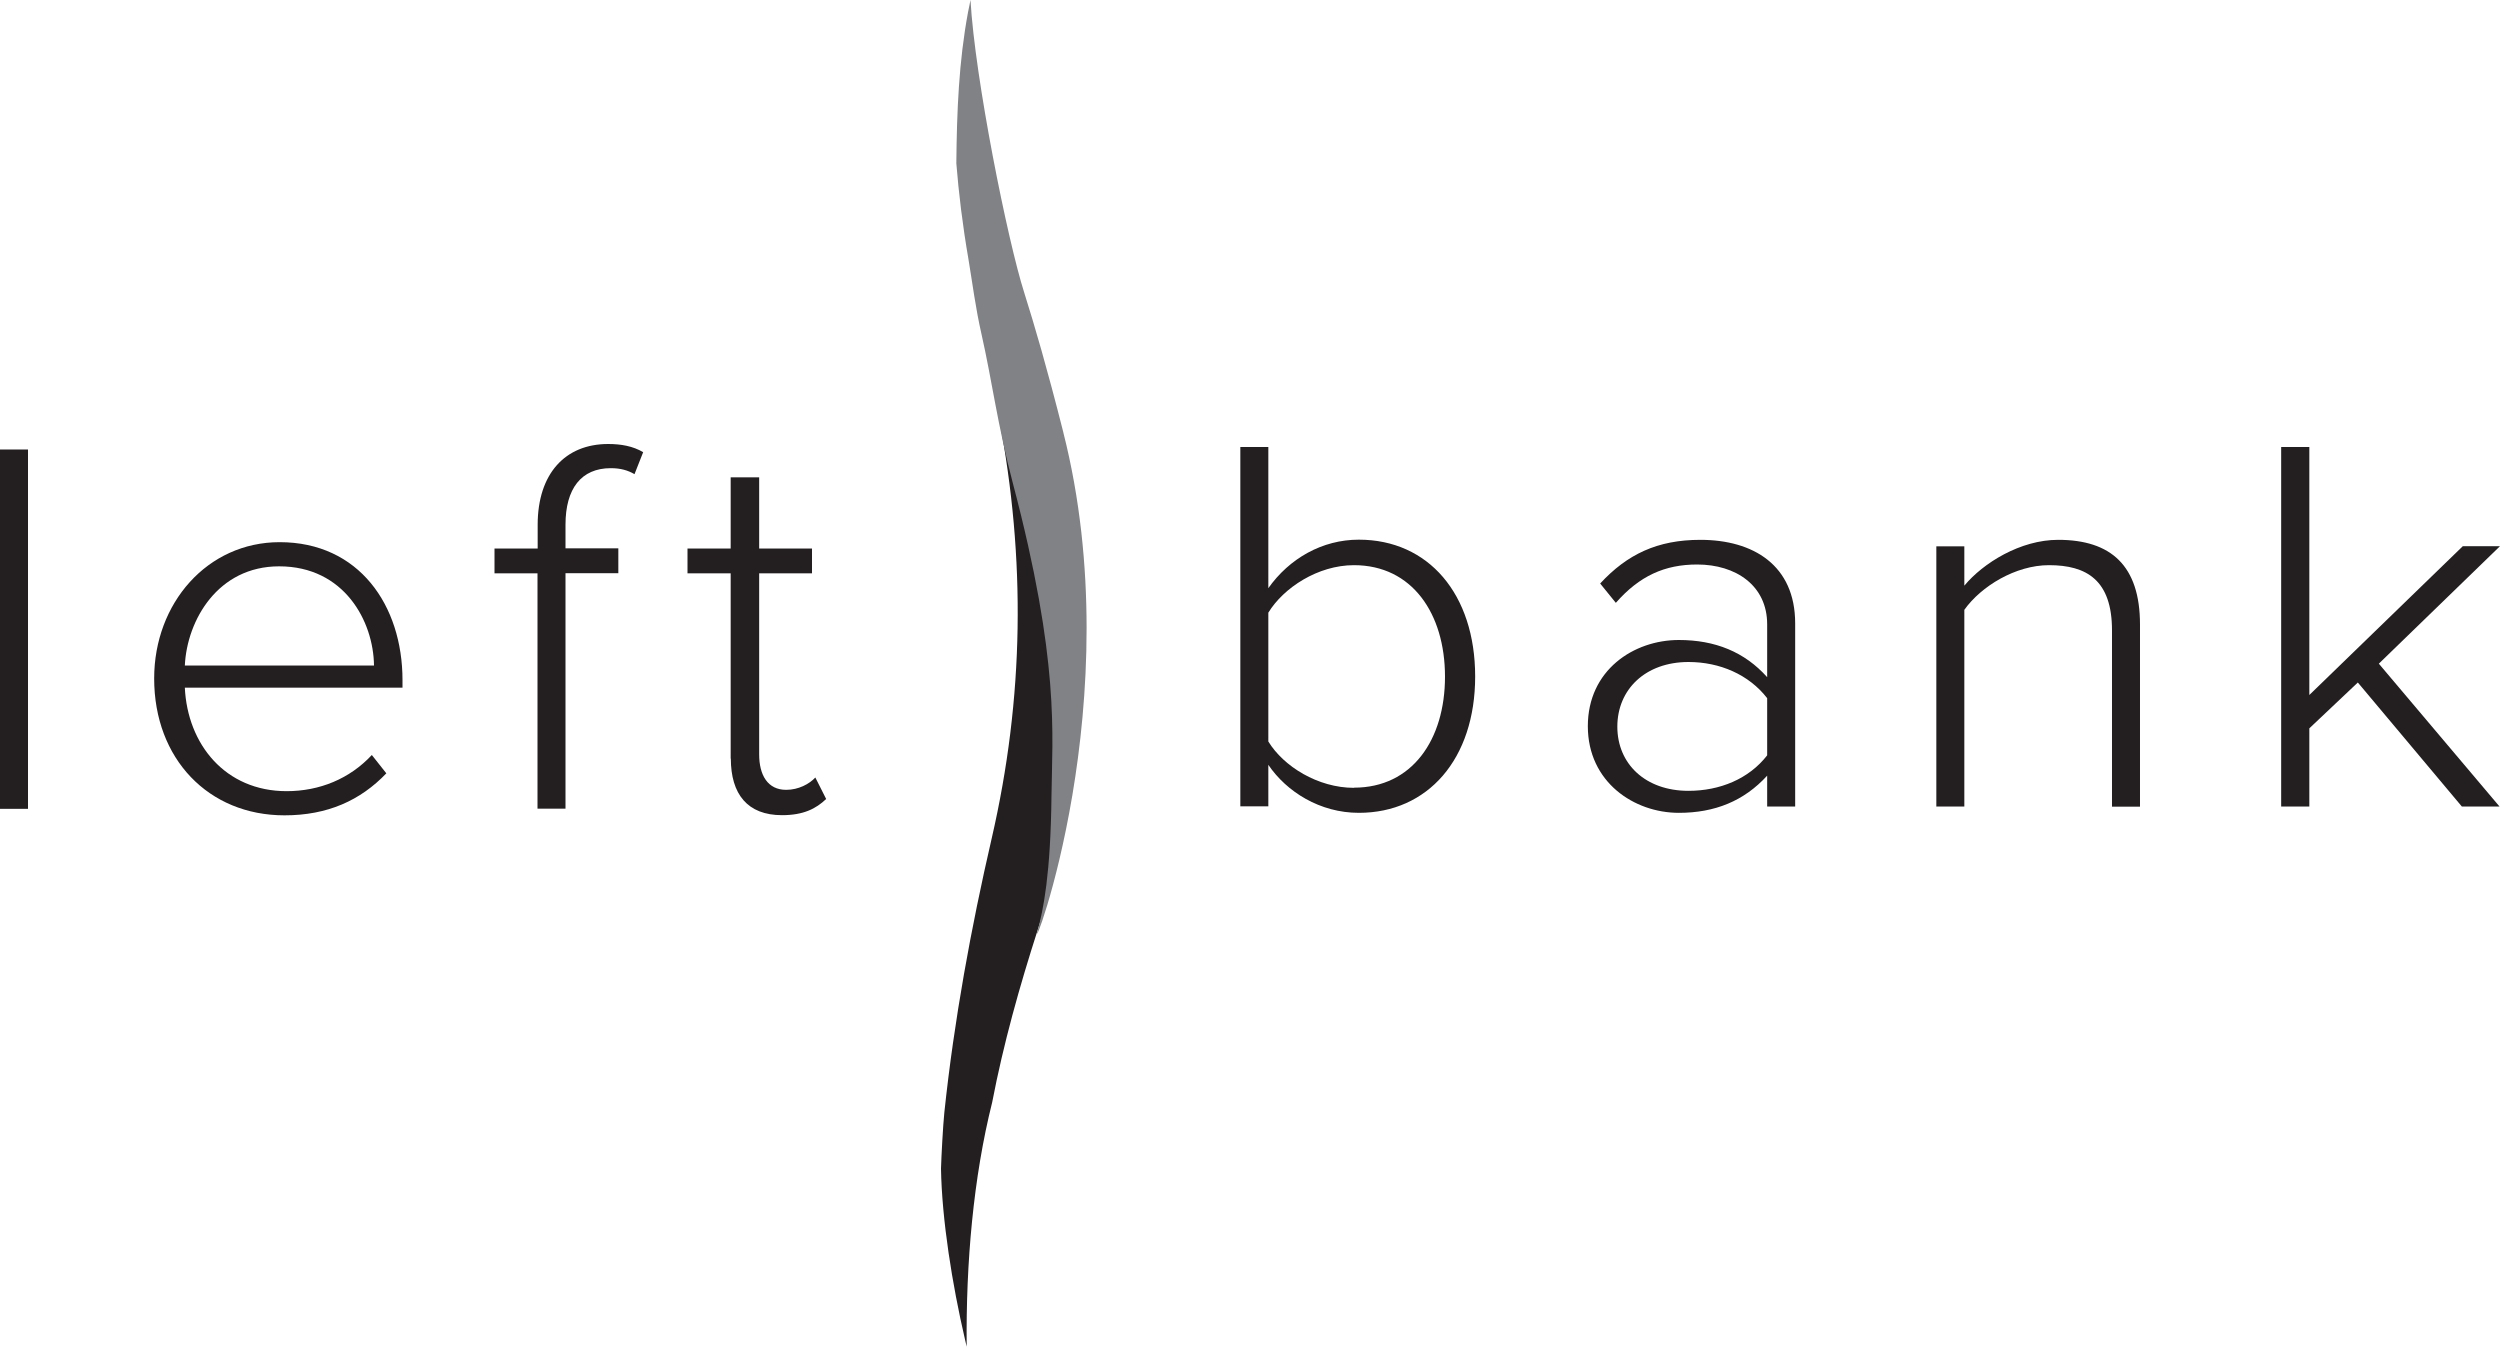
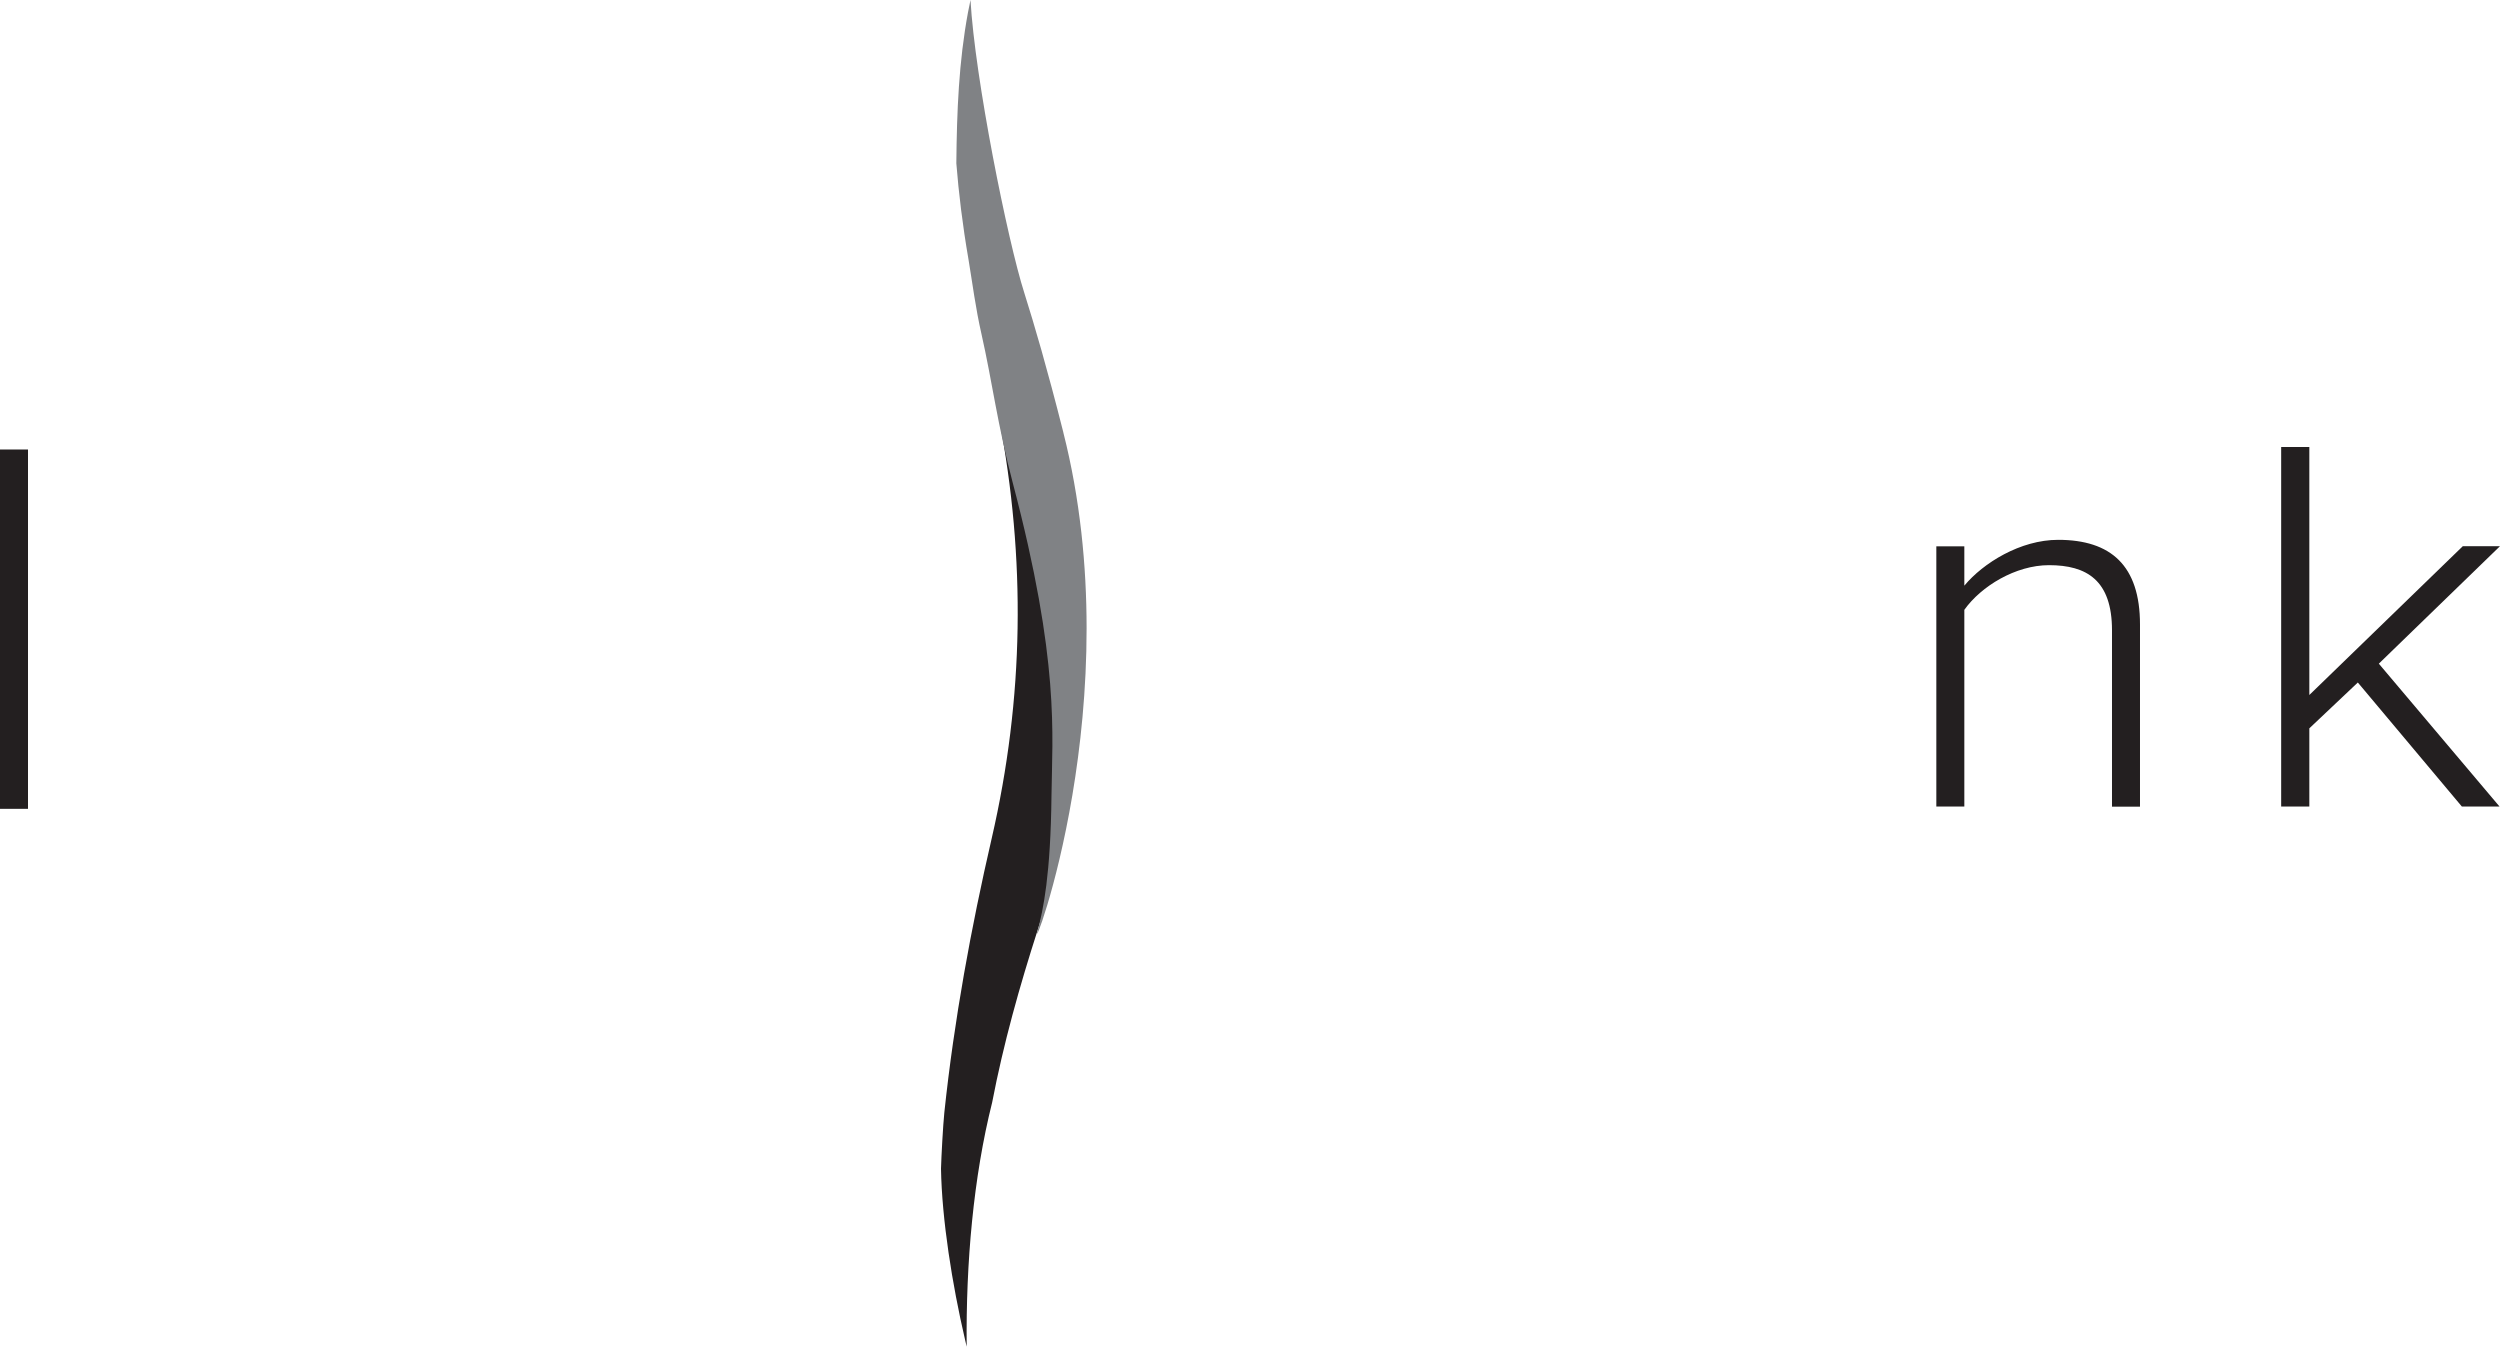
<svg xmlns="http://www.w3.org/2000/svg" id="Layer_1" viewBox="0 0 150 80.82">
  <defs>
    <style>
      .cls-1 {
        fill: none;
      }

      .cls-2 {
        fill: #231f20;
      }

      .cls-3 {
        clip-path: url(#clippath-1);
      }

      .cls-4 {
        fill: #808285;
      }

      .cls-5 {
        clip-path: url(#clippath);
      }
    </style>
    <clipPath id="clippath">
      <rect class="cls-1" width="150" height="80.82" />
    </clipPath>
    <clipPath id="clippath-1">
-       <rect class="cls-1" width="150" height="80.82" />
-     </clipPath>
+       </clipPath>
  </defs>
  <g class="cls-5">
    <path class="cls-2" d="M64.66,35.63c-.56-4.36-1.69-8.55-2.09-12.95-.04,0-.07.01-.11.01-1.1,0-1.27-1.87-.52-2.47-.98-2.16-2-4.3-2.74-6.55-.16-.49-.31-.98-.45-1.47,0,.17,0,.33.01.5.02,1.35.02,2.71.07,4.06.74,2.71,1.1,5.49,1.11,8.32,1.61,8.46,1.51,16.77-.44,25.23-1.23,5.33-2.25,10.86-2.84,16.44-.08.78-.18,2.64-.2,3.37.05,3.04.67,6.94,1.44,10.25.03.14.07.29.1.43-.05-5.03.4-10.15,1.53-14.66.68-3.54,1.65-6.98,2.73-10.34.2-.61.38-1.22.56-1.83.22-2.15.57-4.28,1.07-6.33.05-.22.16-.4.28-.55-.01-.09-.02-.17-.02-.27,0-1.69.08-3.38.15-5.07.02-.55.25-.92.55-1.11.06-1.67.03-3.32-.19-5.02" />
    <path class="cls-4" d="M63.8,25.94c-1-3.95-1.72-6.39-2.34-8.36C60.45,14.42,58.49,4.66,58.23,0c-.05.25-.1.49-.15.74-.55,2.96-.67,5.92-.7,9.06.14,1.76.37,3.69.73,5.77.24,1.44.42,2.9.78,4.48.64,2.83.96,5.45,1.87,8.9,2.85,10.79,2.37,15.16,2.33,18.75-.05,4.82-.5,6.9-.83,8.13-.57,2.13,5.61-13.83,1.54-29.88" />
-     <path class="cls-2" d="M74.42,26.82h1.68v8.47c1.26-1.78,3.23-2.91,5.43-2.91,4.17,0,6.98,3.26,6.98,8.21s-2.84,8.18-6.98,8.18c-2.33,0-4.33-1.26-5.43-2.88v2.49h-1.68v-21.56ZM81.24,47.26c3.49,0,5.46-2.88,5.46-6.66s-1.97-6.69-5.46-6.69c-2.17,0-4.23,1.36-5.14,2.85v7.73c.91,1.49,2.97,2.78,5.14,2.78" />
-     <path class="cls-2" d="M106.03,46.54c-1.39,1.52-3.14,2.23-5.3,2.23-2.68,0-5.46-1.84-5.46-5.2s2.75-5.17,5.46-5.17c2.17,0,3.94.71,5.3,2.23v-3.17c0-2.33-1.88-3.59-4.2-3.59-1.94,0-3.46.68-4.88,2.3l-.94-1.16c1.62-1.75,3.43-2.62,6.01-2.62,3.17,0,5.69,1.52,5.69,5.01v10.99h-1.68v-1.84ZM106.03,41.89c-1.1-1.42-2.85-2.17-4.72-2.17-2.59,0-4.27,1.65-4.27,3.88s1.68,3.85,4.27,3.85c1.87,0,3.62-.71,4.72-2.13v-3.43Z" />
    <path class="cls-2" d="M126.72,37.82c0-3.01-1.52-3.91-3.78-3.91-2,0-4.07,1.26-5.08,2.68v11.8h-1.68v-15.61h1.68v2.36c1.13-1.36,3.36-2.75,5.63-2.75,3.17,0,4.91,1.55,4.91,5.08v10.93h-1.68v-10.57Z" />
  </g>
  <polygon class="cls-2" points="136.87 26.82 136.87 48.39 138.56 48.39 138.56 43.7 141.47 40.95 147.71 48.39 149.97 48.39 142.73 39.82 150 32.77 147.77 32.77 138.56 41.7 138.56 26.82 136.87 26.82" />
  <rect class="cls-2" y="26.97" width="1.68" height="21.56" />
  <g class="cls-3">
-     <path class="cls-2" d="M16.78,32.53c4.75,0,7.37,3.78,7.37,8.28v.45h-13.06c.16,3.39,2.42,6.21,6.11,6.21,1.97,0,3.78-.74,5.11-2.17l.87,1.1c-1.55,1.62-3.52,2.52-6.11,2.52-4.56,0-7.82-3.39-7.82-8.21,0-4.53,3.2-8.18,7.53-8.18M11.09,39.93h11.35c-.03-2.65-1.78-5.95-5.69-5.95-3.68,0-5.53,3.23-5.66,5.95" />
-     <path class="cls-2" d="M32.26,34.4h-2.59v-1.49h2.59v-1.42c0-3.07,1.65-4.85,4.23-4.85.78,0,1.49.13,2.1.49l-.52,1.32c-.39-.23-.84-.36-1.42-.36-1.78,0-2.72,1.23-2.72,3.39v1.42h3.17v1.49h-3.17v14.13h-1.68v-14.13Z" />
+     <path class="cls-2" d="M32.26,34.4h-2.59v-1.49h2.59v-1.42c0-3.07,1.65-4.85,4.23-4.85.78,0,1.49.13,2.1.49l-.52,1.32c-.39-.23-.84-.36-1.42-.36-1.78,0-2.72,1.23-2.72,3.39v1.42h3.17v1.49h-3.17h-1.68v-14.13Z" />
    <path class="cls-2" d="M43.84,45.52v-11.12h-2.59v-1.49h2.59v-4.27h1.71v4.27h3.17v1.49h-3.17v10.86c0,1.26.52,2.13,1.62,2.13.74,0,1.39-.35,1.75-.74l.65,1.29c-.61.58-1.36.97-2.65.97-2.07,0-3.07-1.26-3.07-3.4" />
  </g>
</svg>